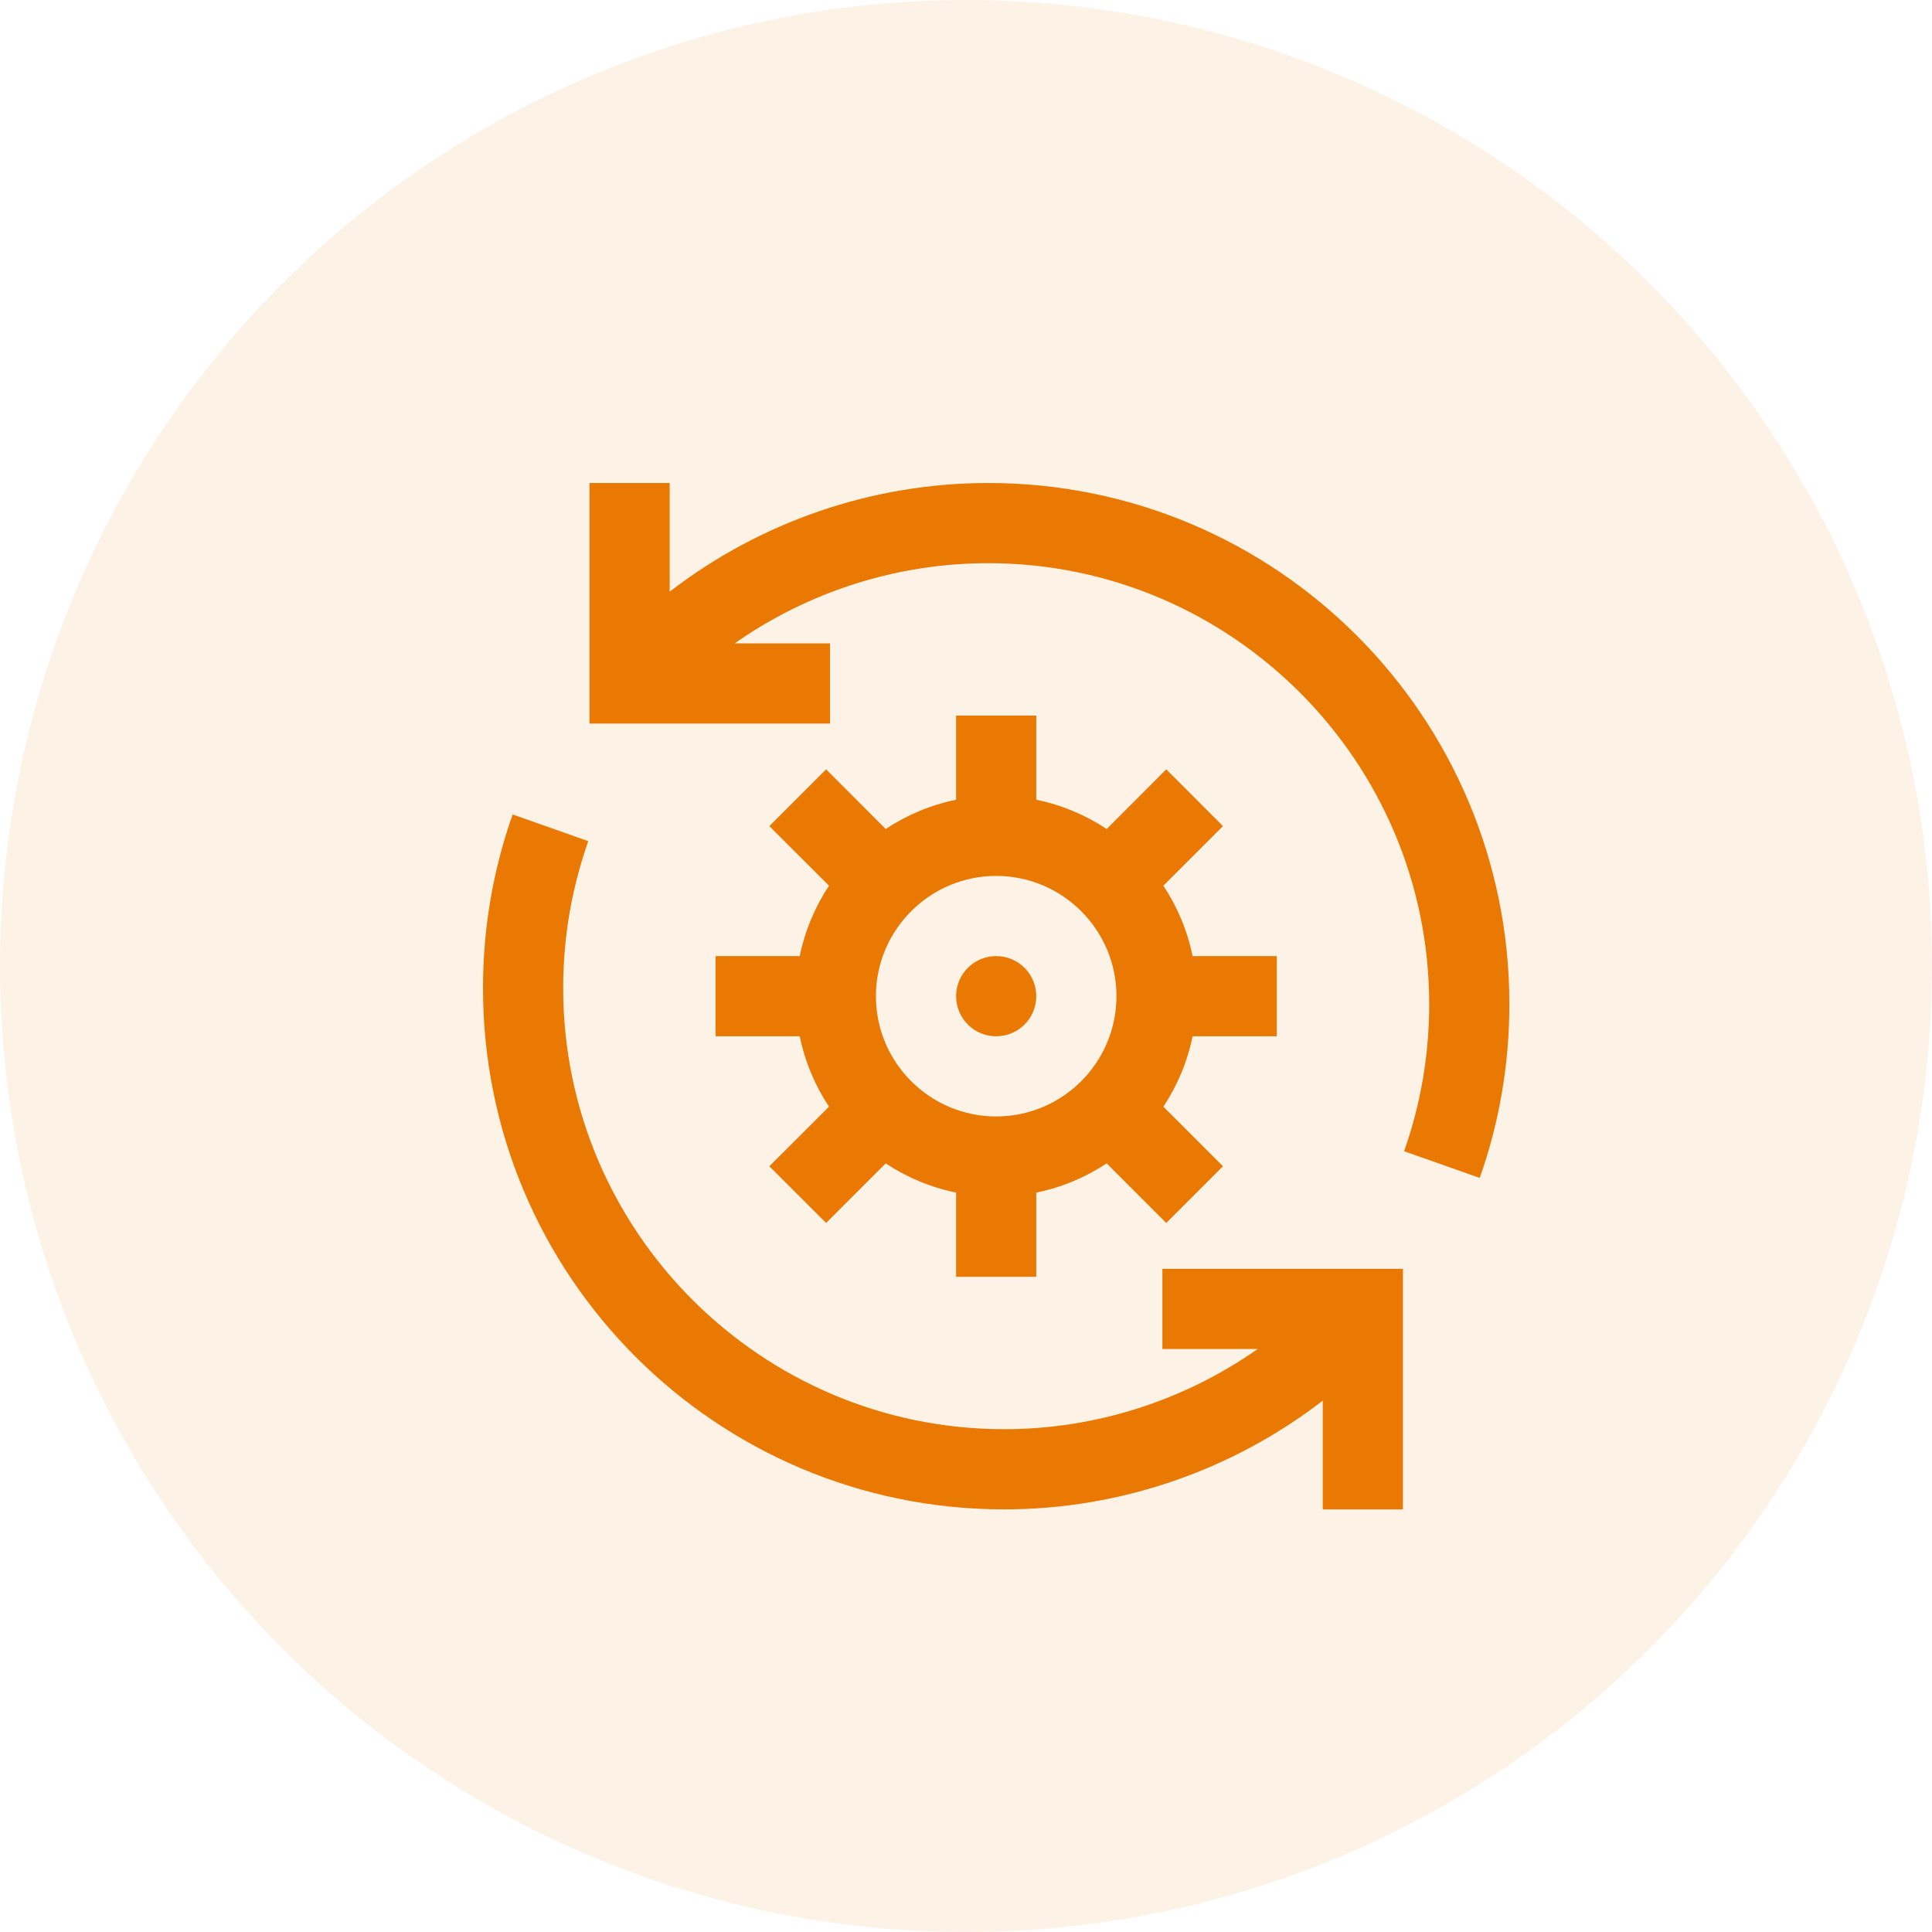
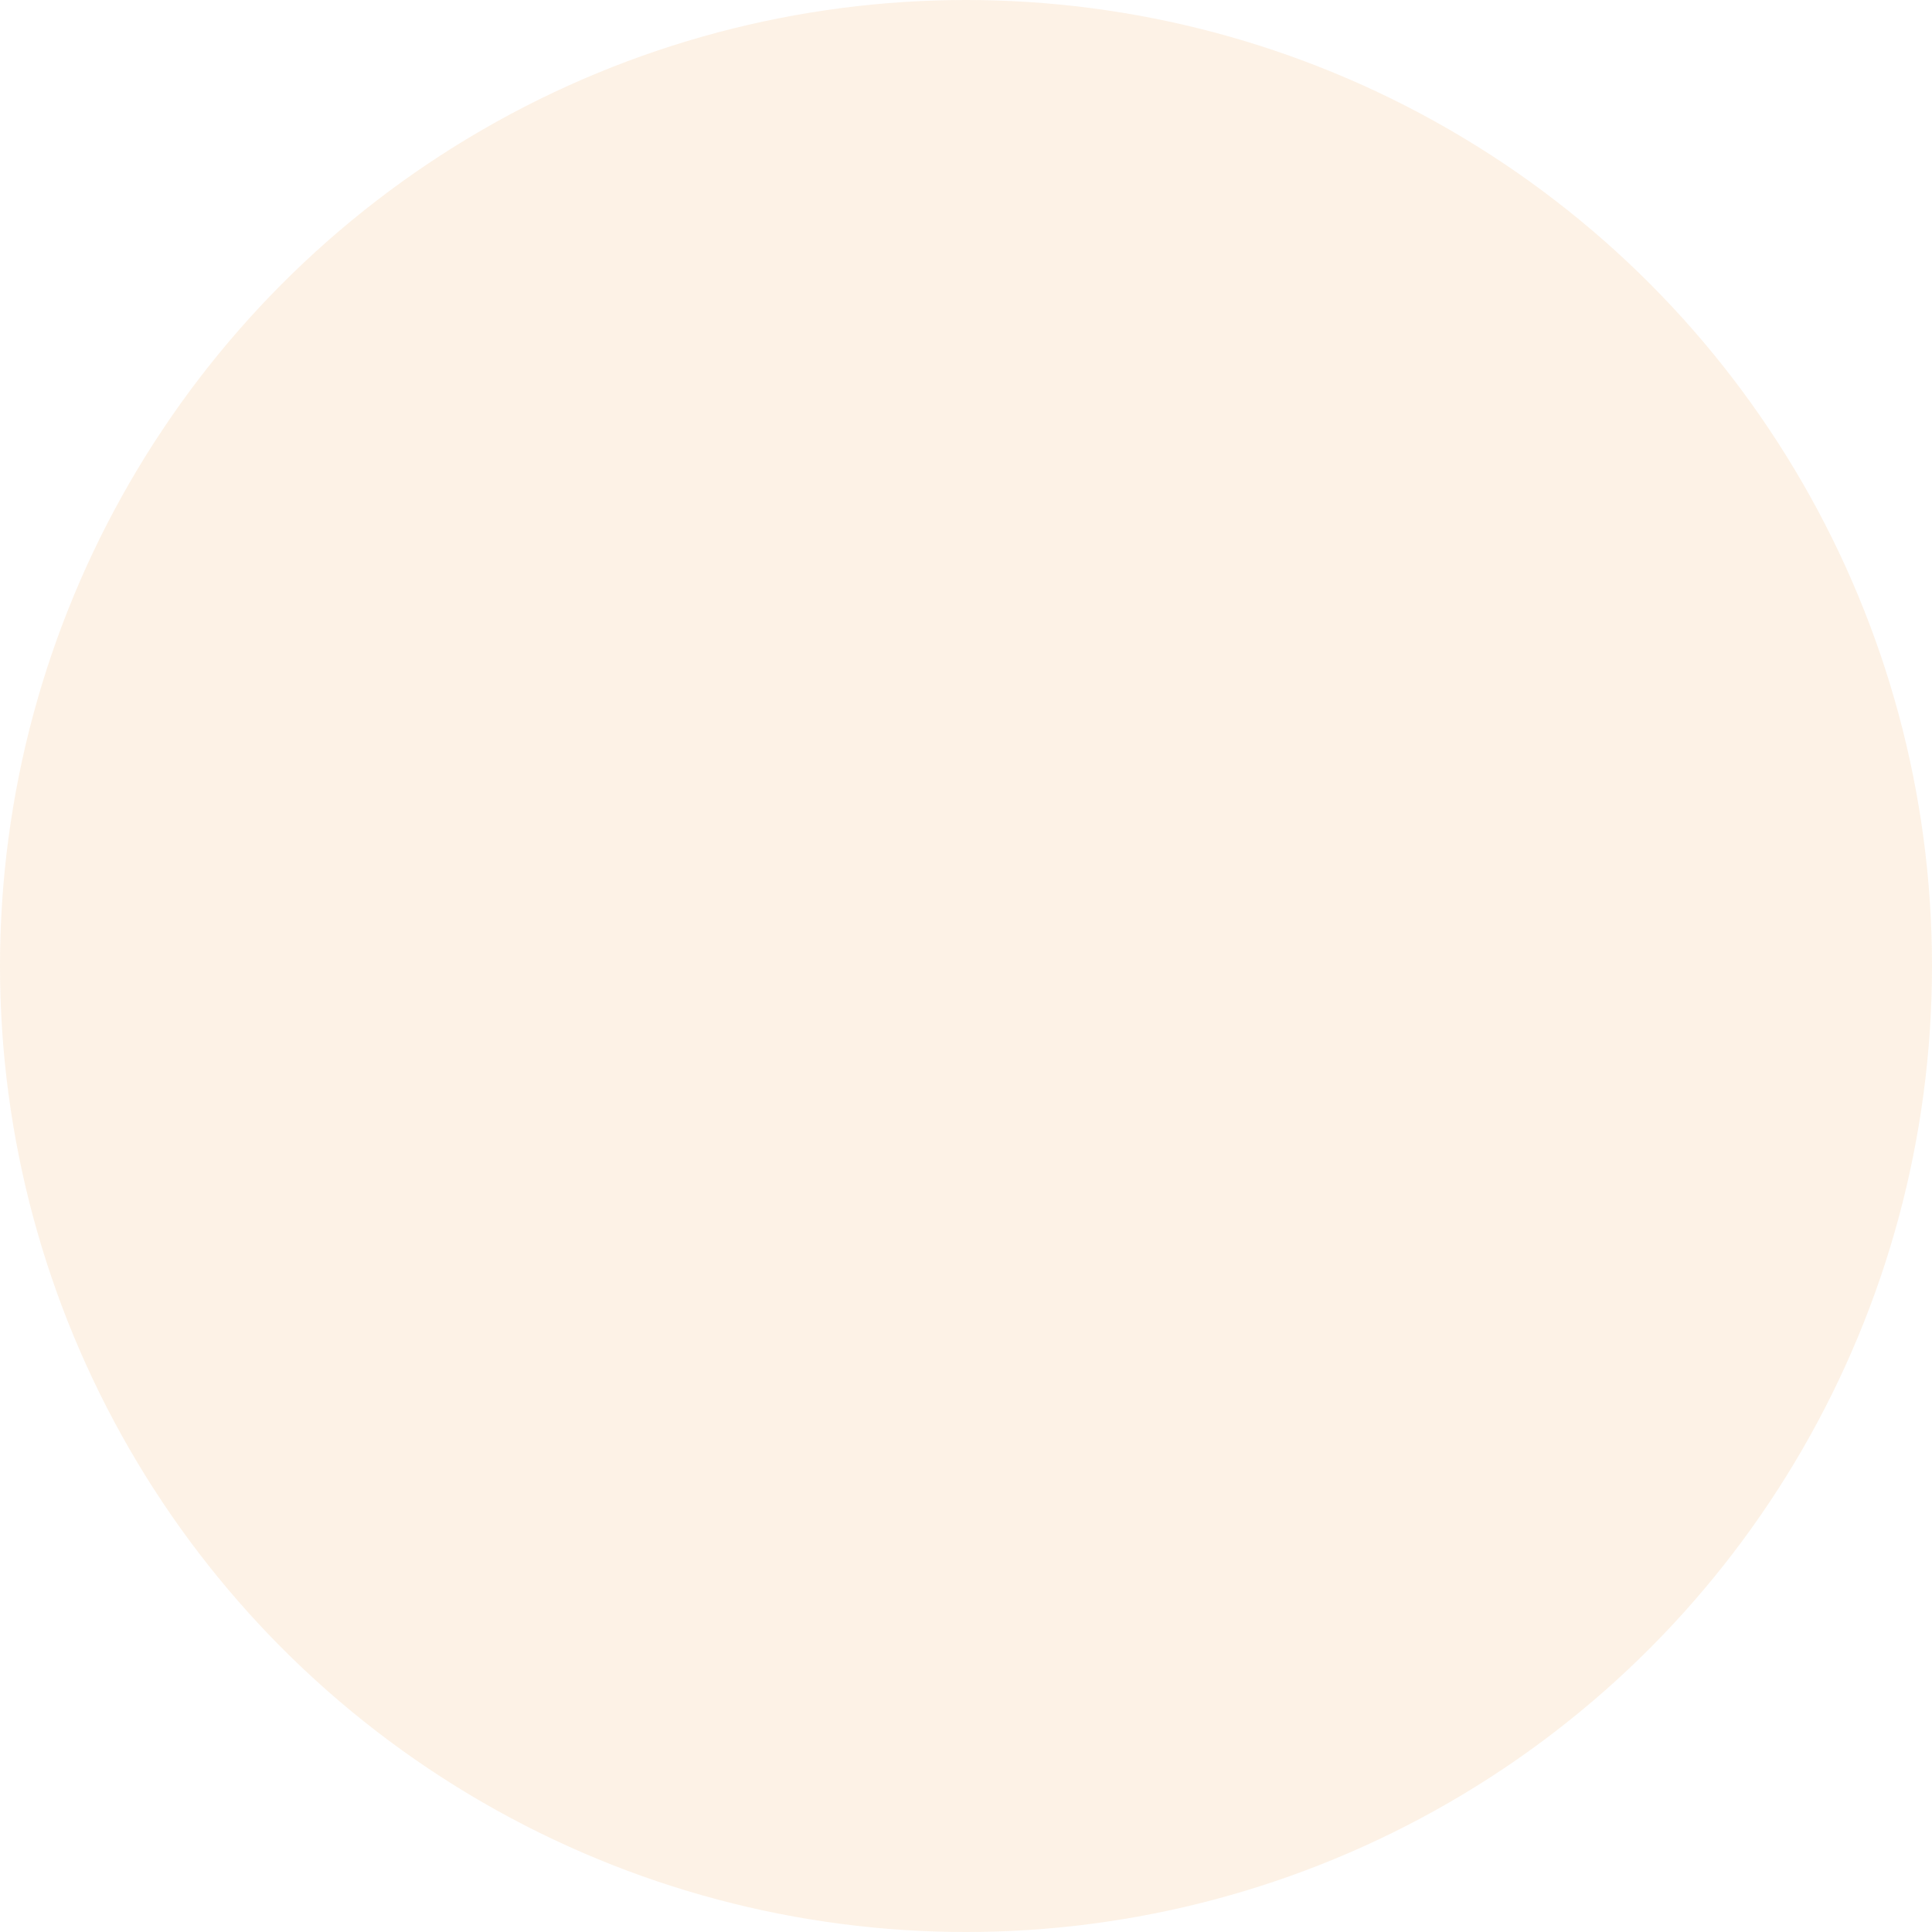
<svg xmlns="http://www.w3.org/2000/svg" width="32" height="32" viewBox="0 0 32 32" fill="none">
  <circle opacity="0.1" cx="16" cy="16" r="16" fill="#EA7903" />
-   <path d="M19.253 22.344H20.831C19.611 23.199 18.146 23.672 16.633 23.672C12.605 23.672 9.328 20.395 9.328 16.367C9.328 15.531 9.468 14.712 9.744 13.932L8.491 13.49C8.165 14.412 8 15.38 8 16.367C8 21.138 11.861 25 16.633 25C18.554 25 20.409 24.356 21.909 23.199V25H23.237V21.016H19.253V22.344ZM16.5 17.164C16.867 17.164 17.164 16.867 17.164 16.5C17.164 16.133 16.867 15.836 16.5 15.836C16.133 15.836 15.836 16.133 15.836 16.5C15.836 16.867 16.133 17.164 16.5 17.164ZM11.852 15.836V17.164H13.246C13.333 17.587 13.5 17.982 13.731 18.33L12.743 19.317L13.683 20.256L14.67 19.269C15.018 19.5 15.413 19.667 15.836 19.753V21.148H17.164V19.753C17.587 19.667 17.982 19.5 18.33 19.269L19.317 20.256L20.256 19.317L19.269 18.33C19.5 17.982 19.667 17.587 19.753 17.164H21.148V15.836H19.753C19.667 15.413 19.5 15.018 19.269 14.67L20.256 13.683L19.317 12.743L18.33 13.731C17.982 13.5 17.587 13.333 17.164 13.246V11.852H15.836V13.246C15.413 13.333 15.018 13.5 14.67 13.731L13.683 12.743L12.743 13.683L13.731 14.67C13.5 15.018 13.333 15.413 13.246 15.836H11.852ZM16.5 14.508C17.599 14.508 18.492 15.402 18.492 16.5C18.492 17.599 17.599 18.492 16.5 18.492C15.402 18.492 14.508 17.599 14.508 16.5C14.508 15.402 15.402 14.508 16.5 14.508ZM16.367 8C14.447 8 12.592 8.643 11.092 9.8V8H9.764V11.984H13.748V10.656H12.169C13.389 9.801 14.854 9.328 16.367 9.328C20.395 9.328 23.672 12.605 23.672 16.633C23.672 17.468 23.532 18.288 23.256 19.068L24.509 19.51C24.835 18.588 25 17.62 25 16.633C25 11.862 21.139 8 16.367 8Z" fill="#EA7903" />
</svg>